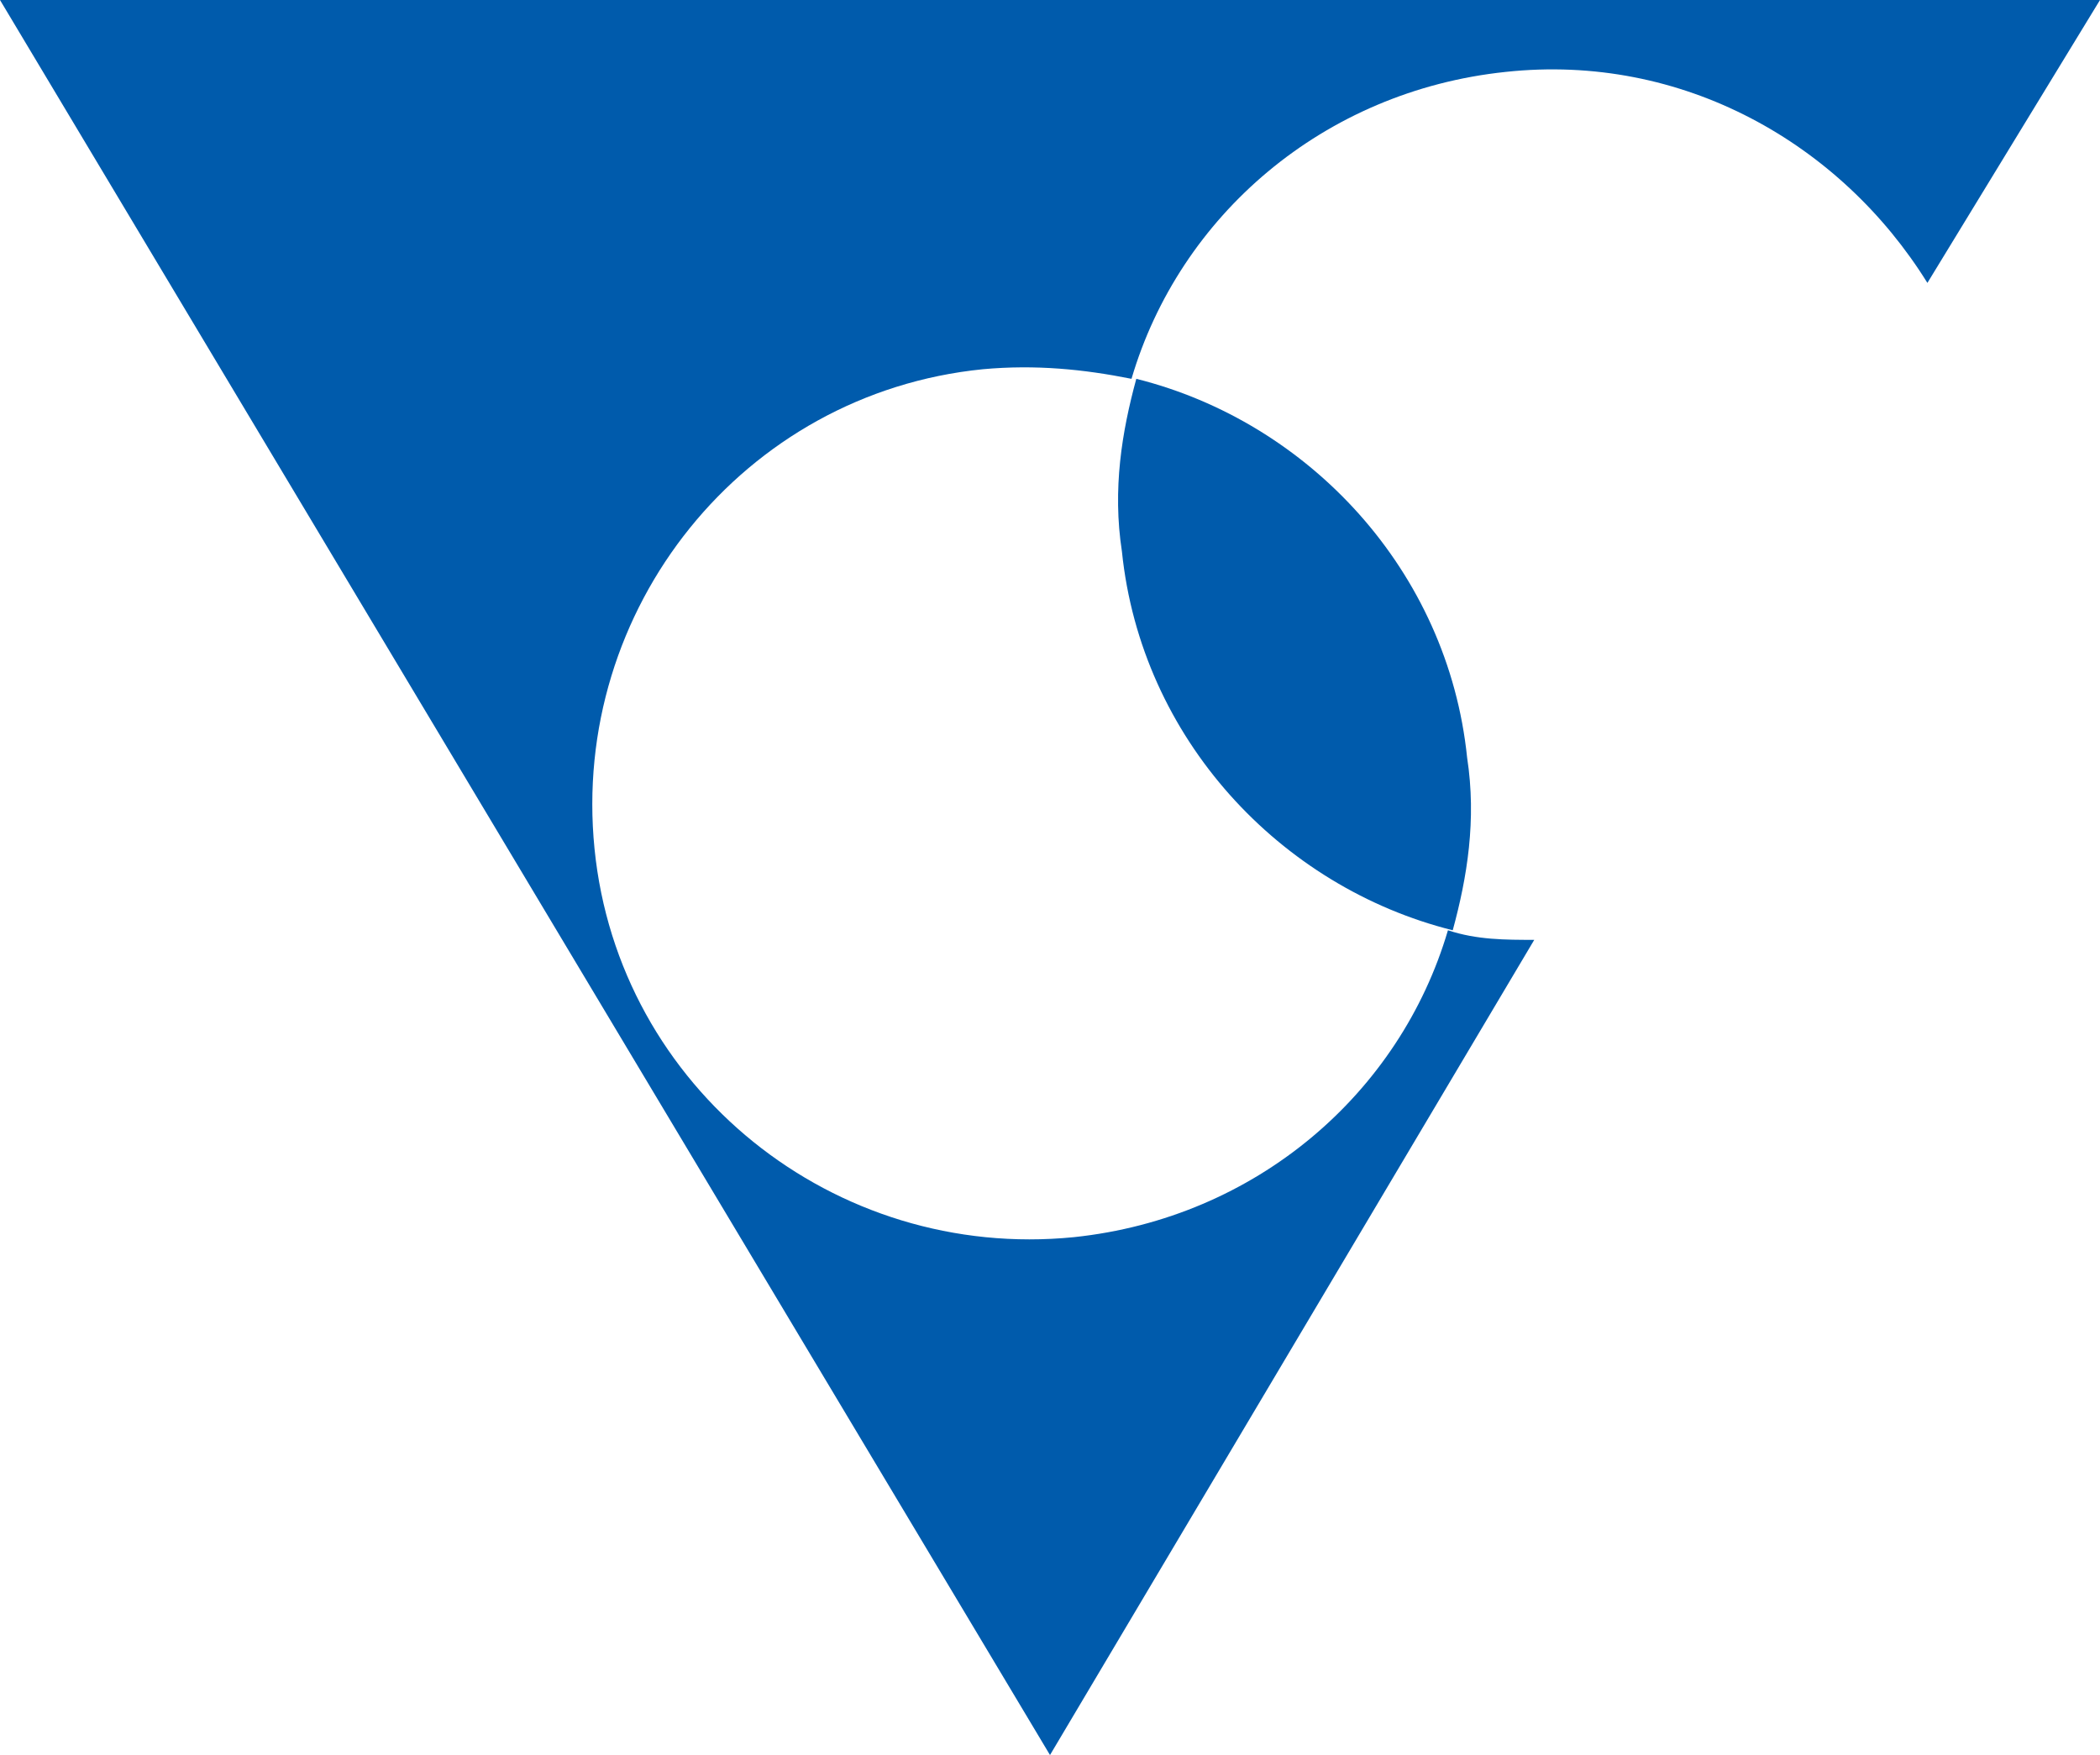
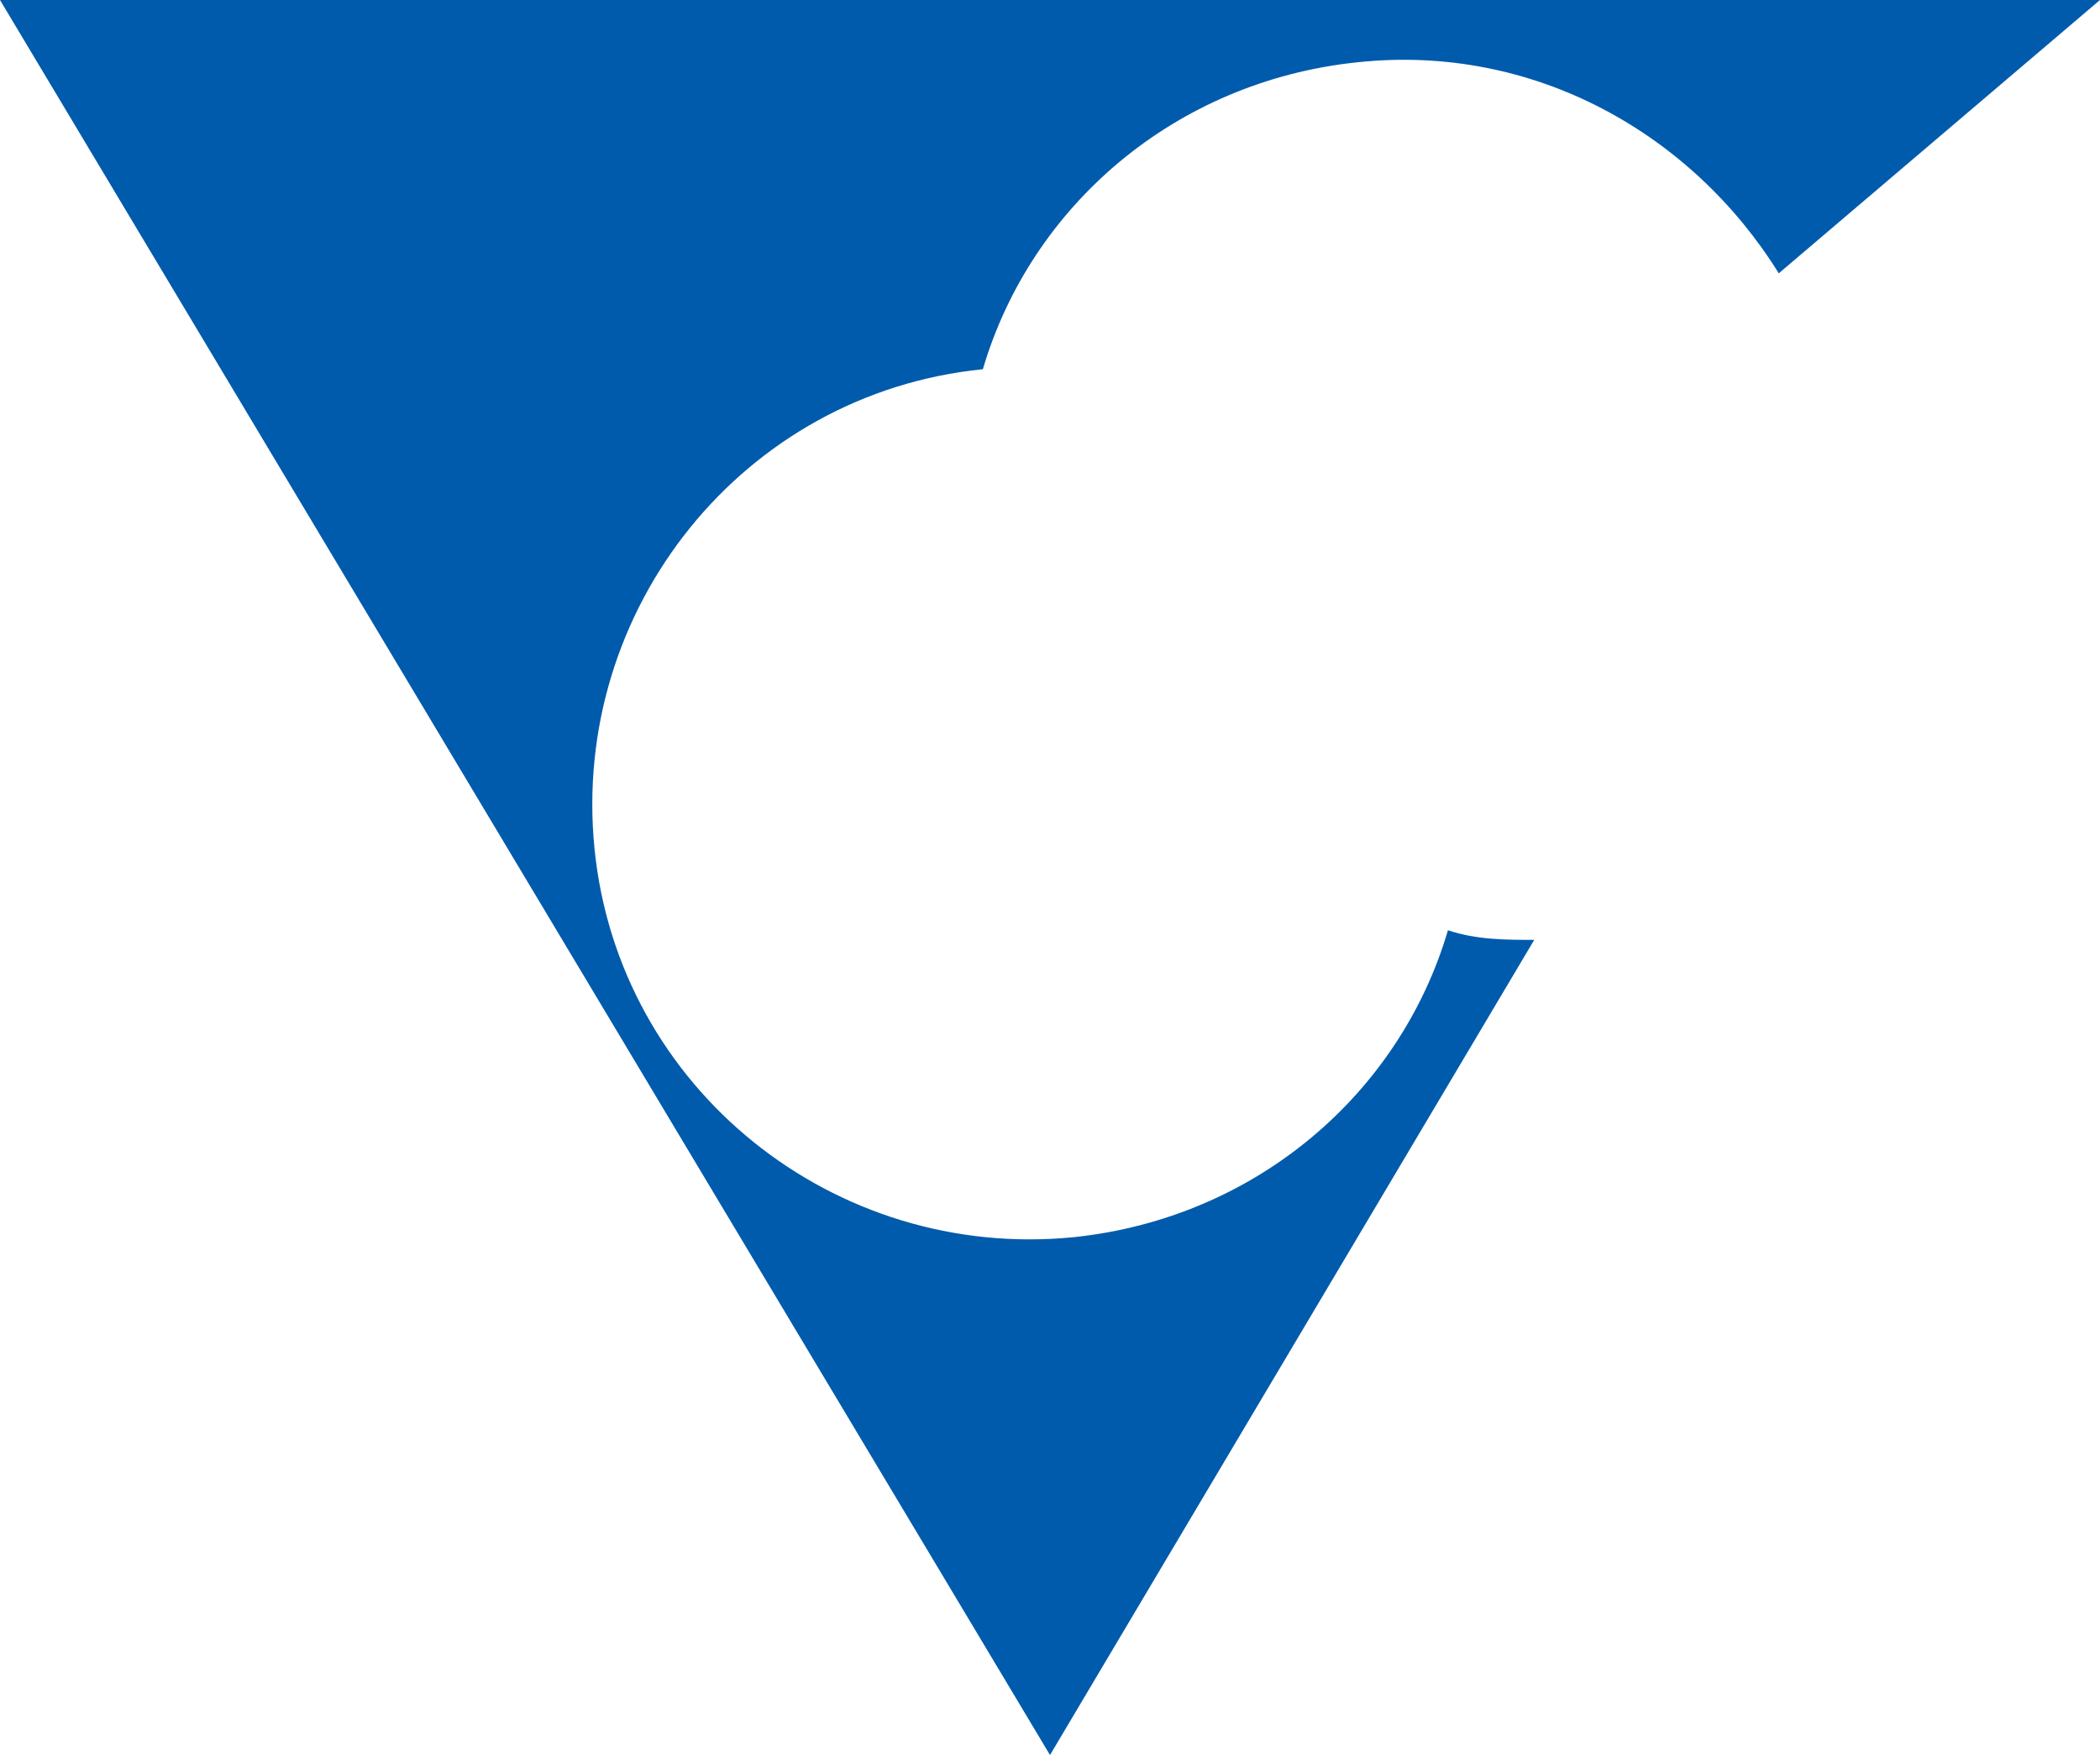
<svg xmlns="http://www.w3.org/2000/svg" version="1.1" id="レイヤー_1" x="0px" y="0px" viewBox="0 0 43.8 36.6" style="enable-background:new 0 0 43.8 36.6;" xml:space="preserve">
  <style type="text/css">
	.st0{fill:#005BAC;}
</style>
  <g>
-     <path class="st0" d="M23.4,11.5c0.4,3.9,3.3,7,6.9,7.9c0.3-1.1,0.5-2.3,0.3-3.6c-0.4-3.9-3.3-7-6.9-7.9C23.4,9,23.2,10.2,23.4,11.5   z" />
-     <path class="st0" d="M30.2,19.4c-1,3.4-4,6-7.8,6.4c-5,0.5-9.5-3.1-10-8.1c-0.5-5,3.1-9.5,8.1-10c1.1-0.1,2.1,0,3.1,0.2   c1-3.4,4-6,7.8-6.4c3.7-0.4,7,1.5,8.8,4.4L43.8,0H0l21.9,36.6l10.1-17C31.4,19.6,30.8,19.6,30.2,19.4z" />
+     <path class="st0" d="M30.2,19.4c-1,3.4-4,6-7.8,6.4c-5,0.5-9.5-3.1-10-8.1c-0.5-5,3.1-9.5,8.1-10c1-3.4,4-6,7.8-6.4c3.7-0.4,7,1.5,8.8,4.4L43.8,0H0l21.9,36.6l10.1-17C31.4,19.6,30.8,19.6,30.2,19.4z" />
  </g>
</svg>